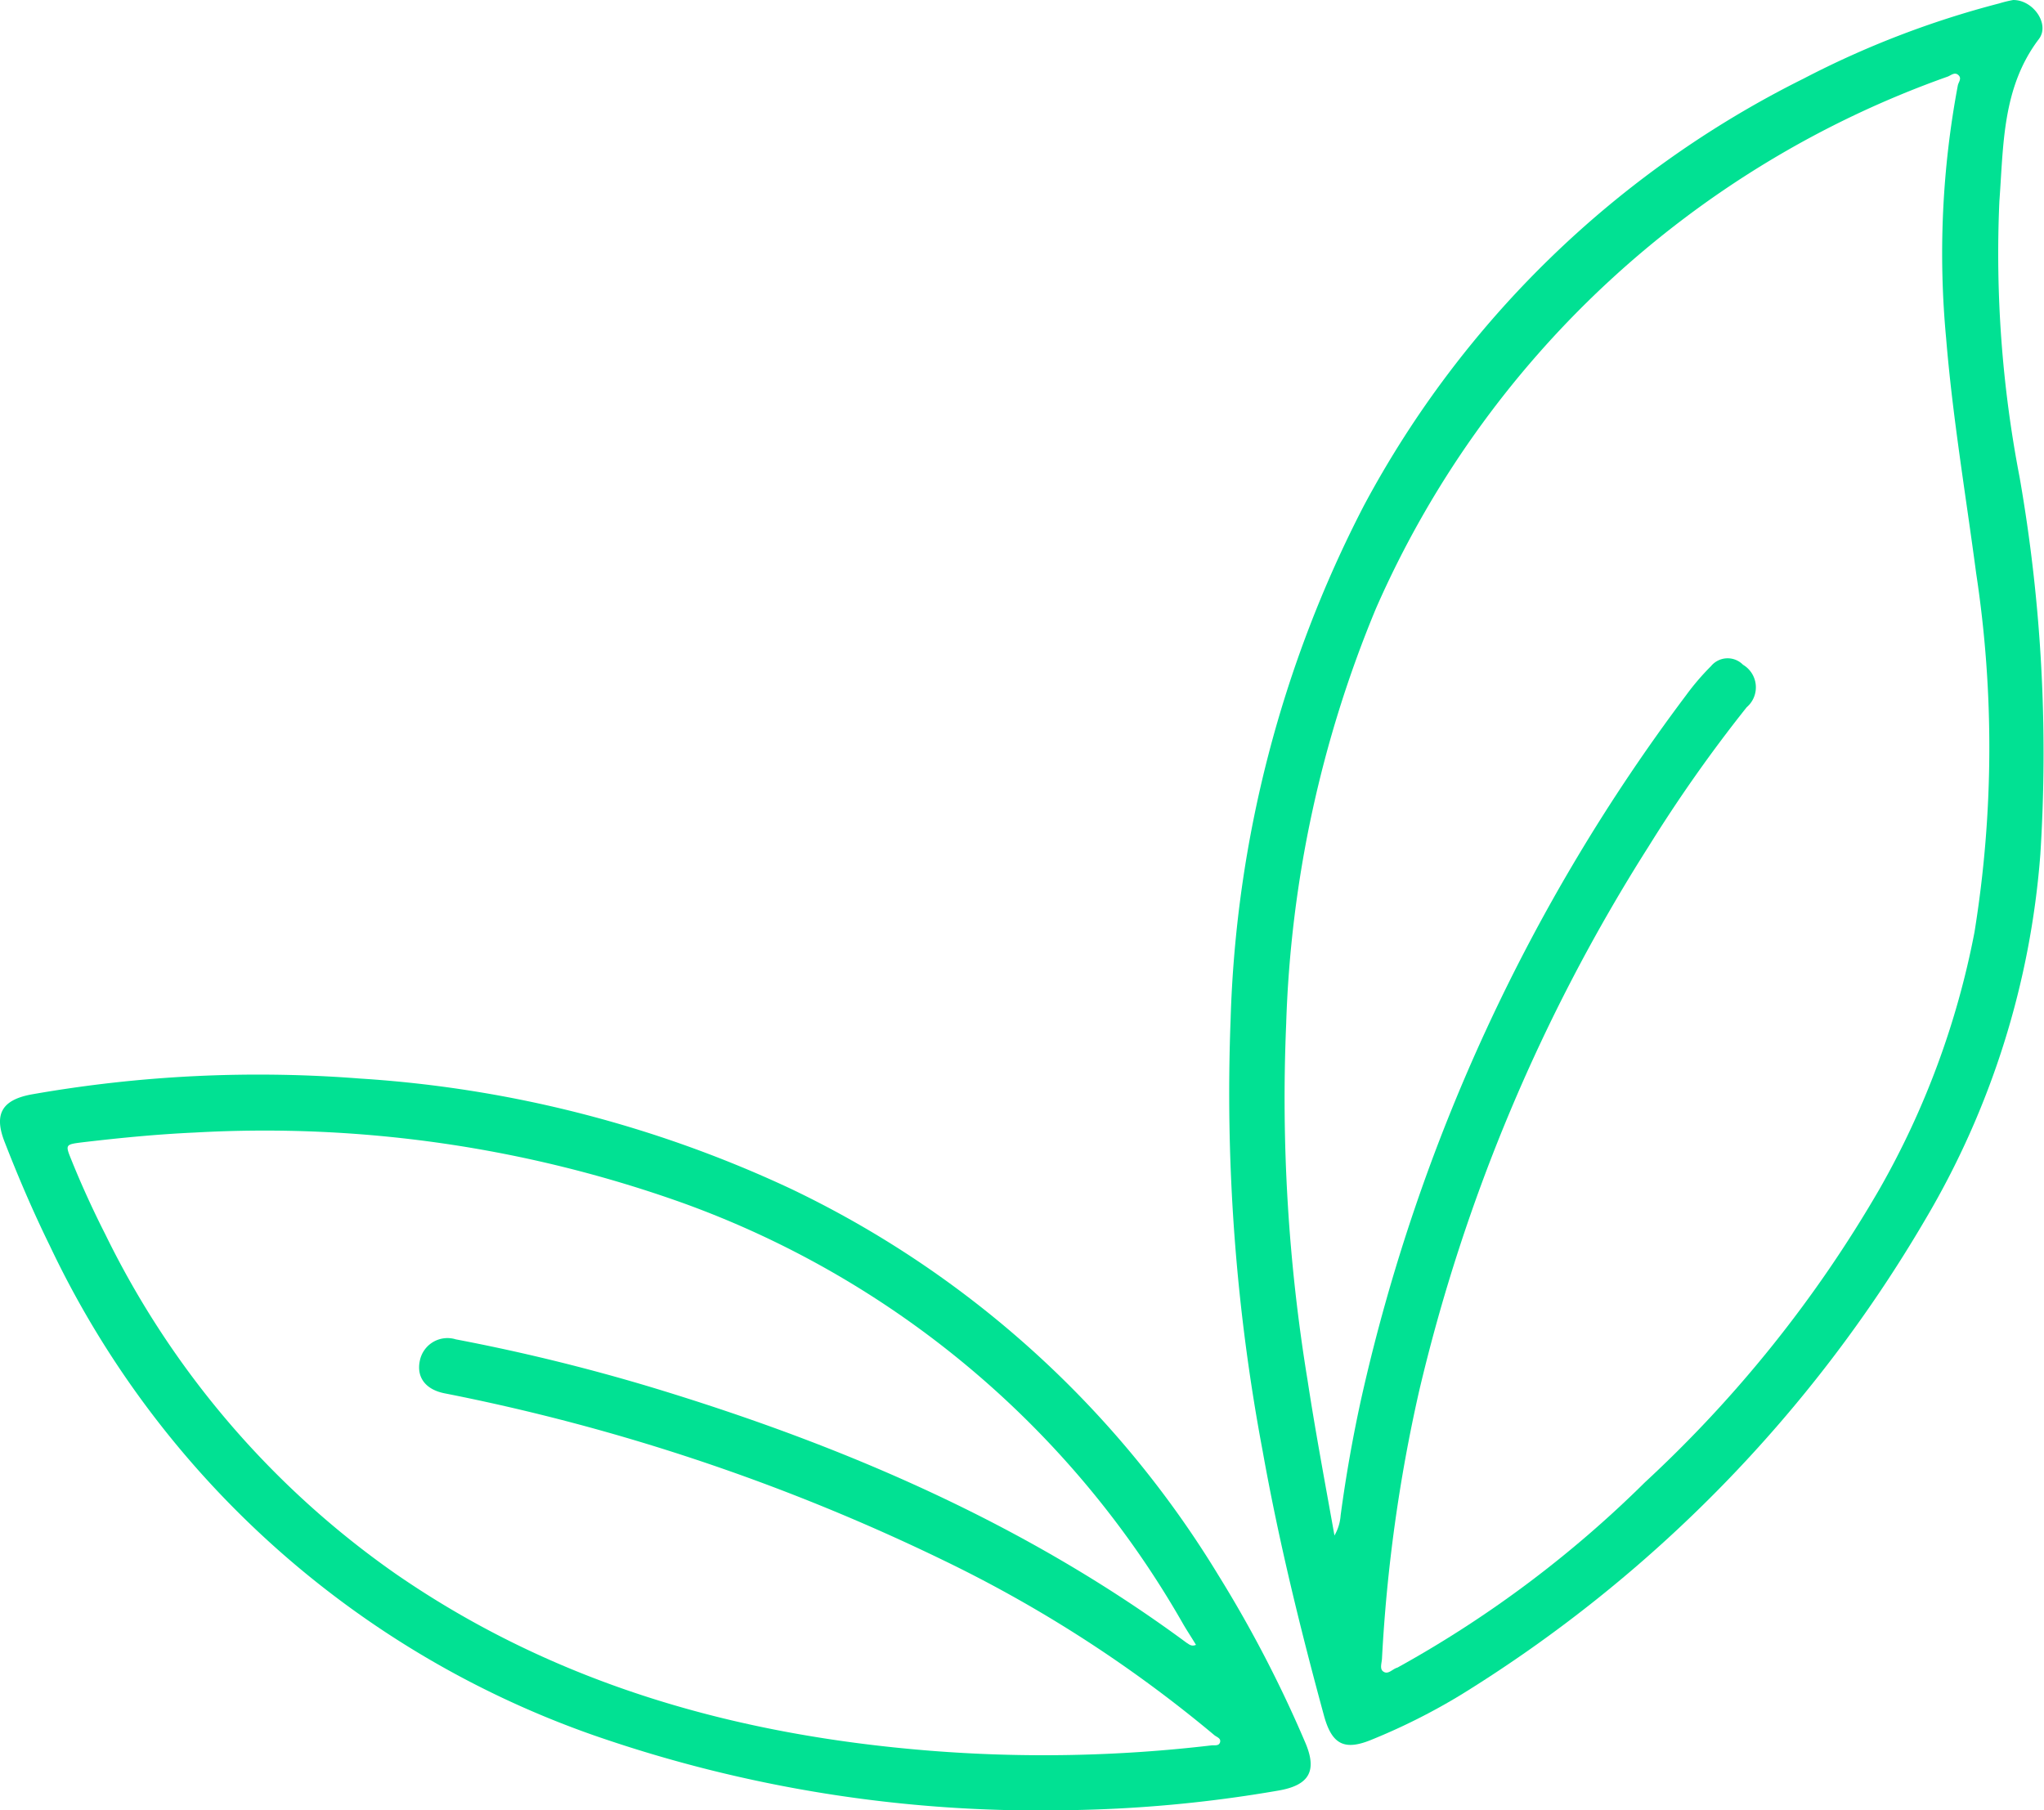
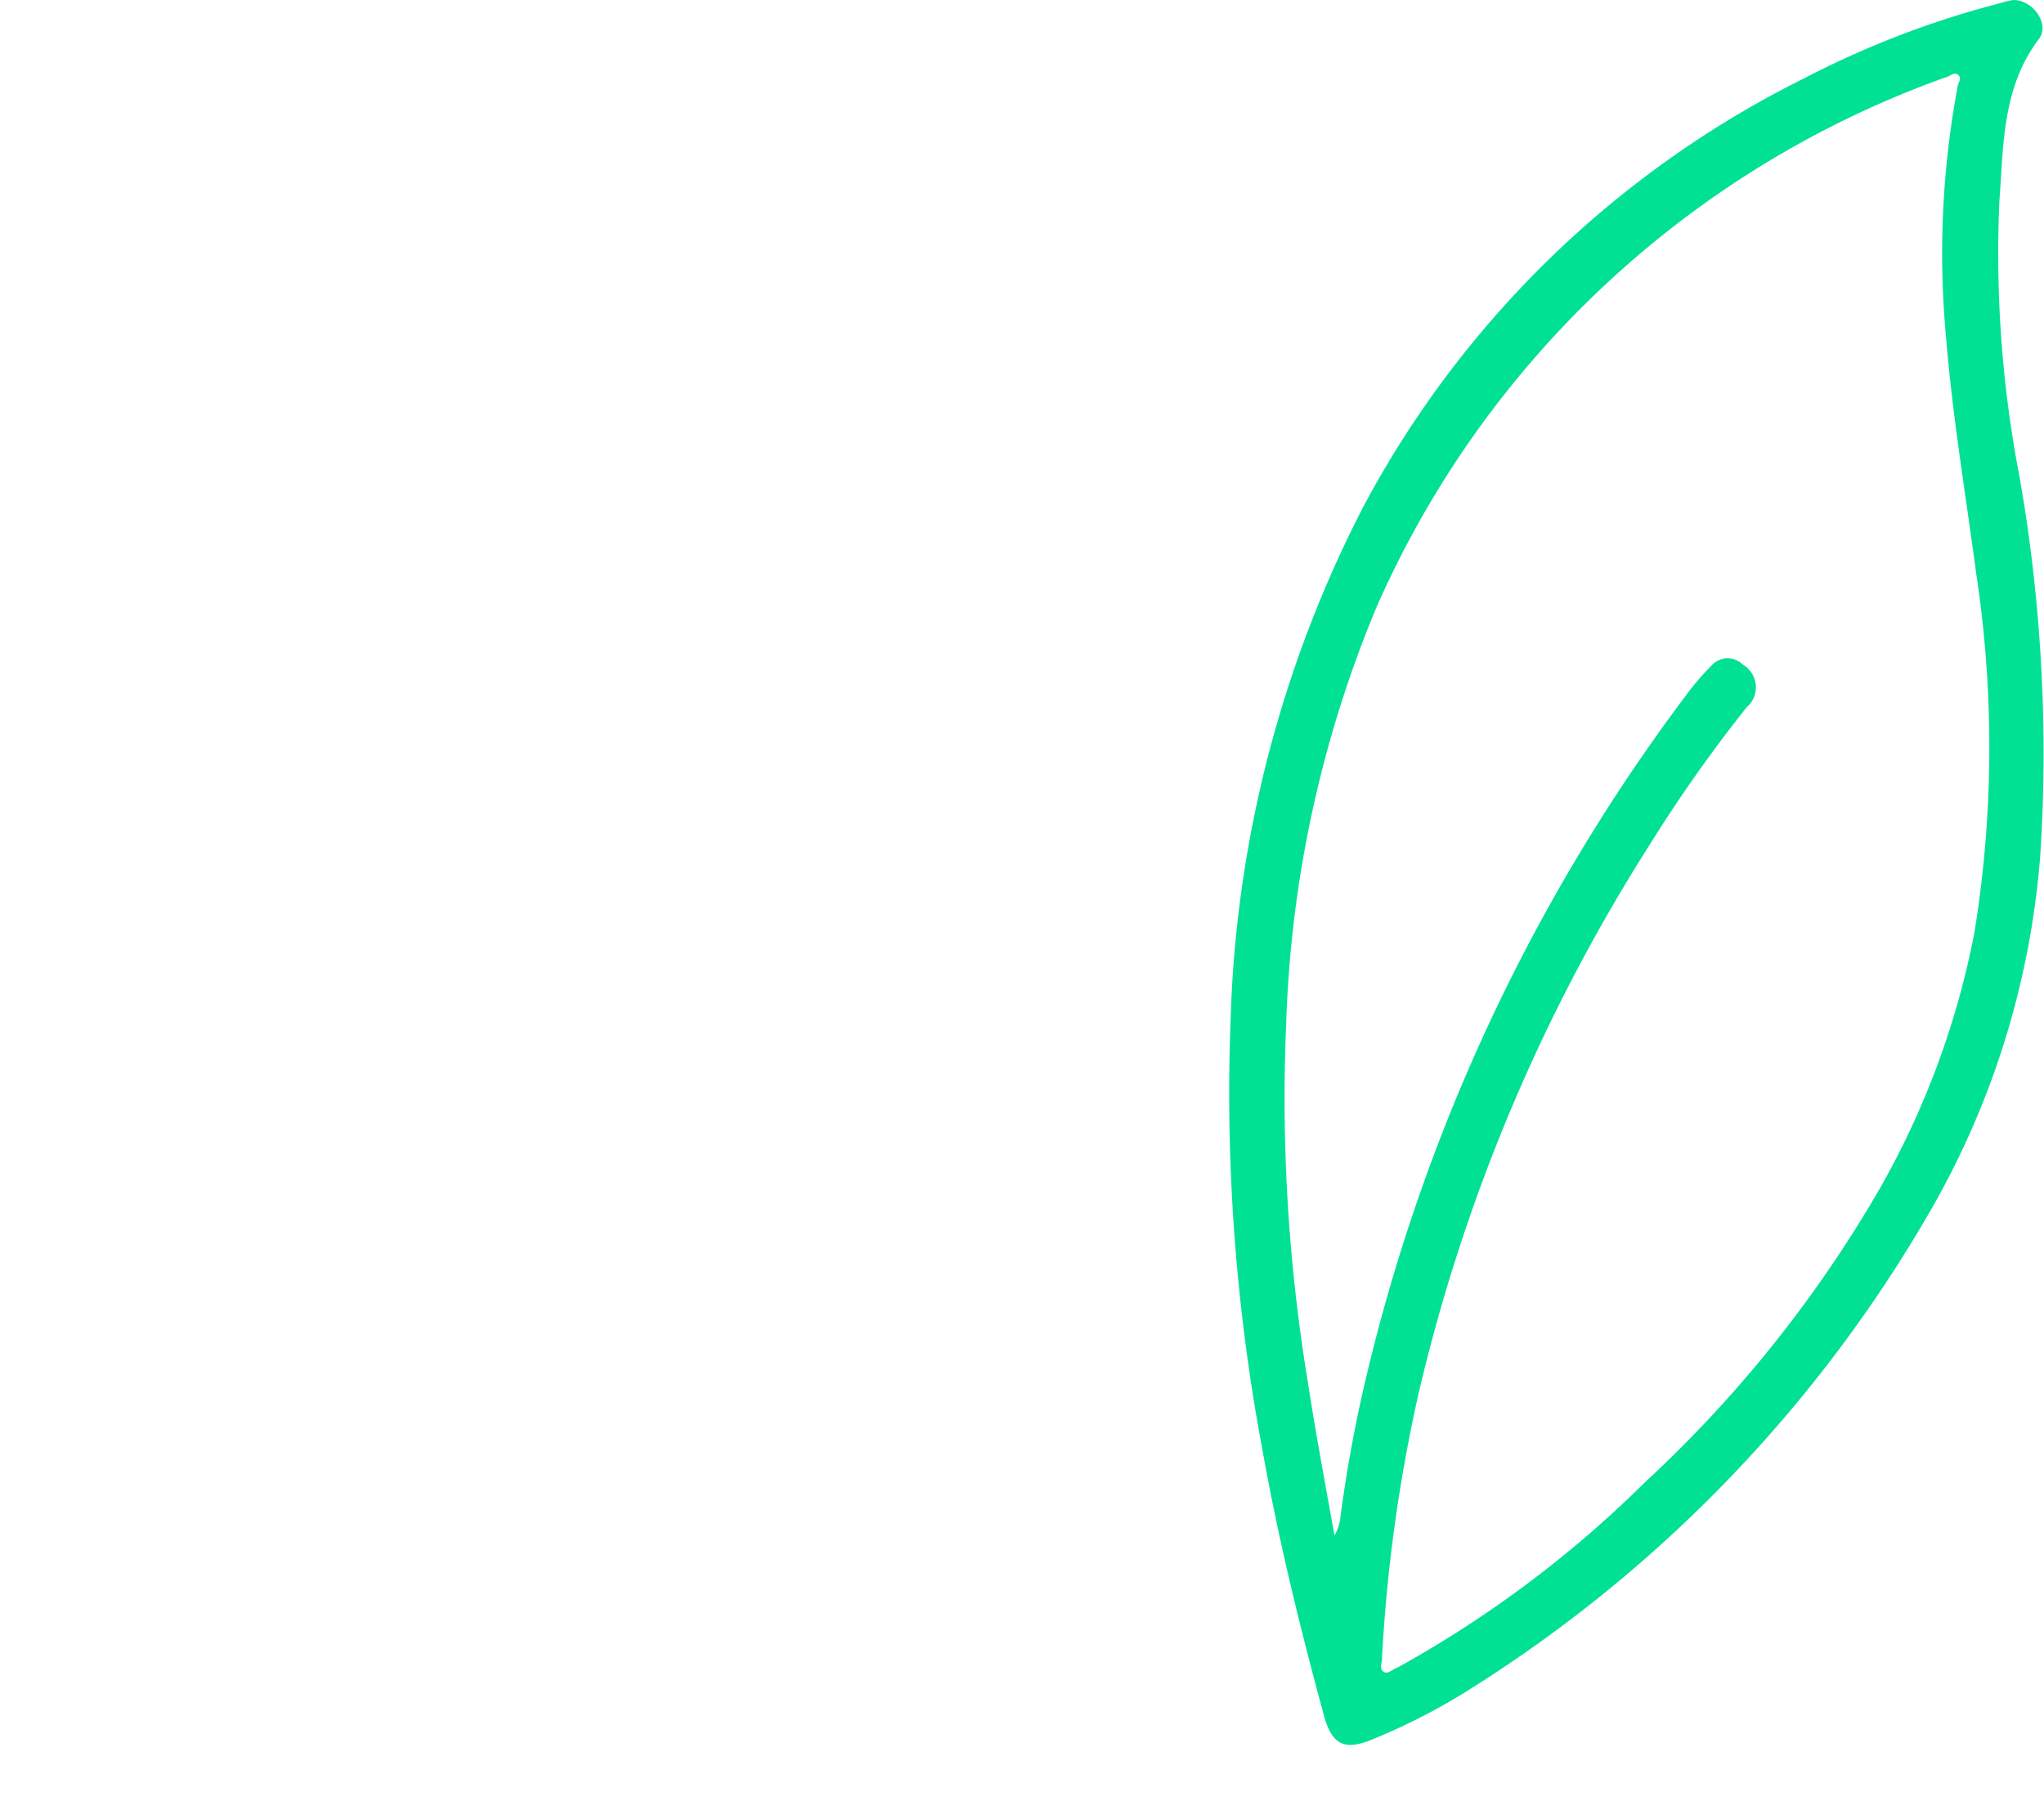
<svg xmlns="http://www.w3.org/2000/svg" width="105" height="93" viewBox="0 0 105 93">
  <g id="Icon_3-01" data-name="Icon 3-01" transform="translate(-176.683 -216.599)">
    <path id="Path_1826" data-name="Path 1826" d="M653.243,216.6c1.024-.014,1.9,1.236,1.327,2-1.9,2.5-1.817,5.478-2.034,8.353a60.651,60.651,0,0,0,1.039,14.161,82.167,82.167,0,0,1,1.067,19.365,43.228,43.228,0,0,1-5.914,18.776,70.635,70.635,0,0,1-23.828,24.4,32.022,32.022,0,0,1-4.6,2.315c-1.414.589-2.048.244-2.452-1.208-1.226-4.5-2.337-9.029-3.159-13.629a99.252,99.252,0,0,1-1.644-22.155,61.353,61.353,0,0,1,6.851-26.41,51.717,51.717,0,0,1,22.573-21.925,47.624,47.624,0,0,1,10.053-3.867A6.407,6.407,0,0,1,653.243,216.6ZM618.38,295.485a2.393,2.393,0,0,0,.317-1.035c.274-2.041.635-4.083,1.082-6.1a94.535,94.535,0,0,1,16.66-36.028,12.769,12.769,0,0,1,1.284-1.5,1.106,1.106,0,0,1,1.644-.072,1.348,1.348,0,0,1,.188,2.185,74.971,74.971,0,0,0-5.034,7.145,91.108,91.108,0,0,0-11.8,28.02,81.533,81.533,0,0,0-1.9,13.715c-.014.23-.13.532.072.661.245.172.462-.129.707-.2.072-.029.13-.072.188-.1a57.8,57.8,0,0,0,12.549-9.431,64.553,64.553,0,0,0,12.03-15.038,42.949,42.949,0,0,0,4.89-13.212,59.477,59.477,0,0,0,.087-18.445c-.534-4.026-1.212-8.037-1.543-12.077A46.669,46.669,0,0,1,650.4,221c.029-.173.216-.359.043-.532-.2-.2-.4.014-.577.072a50.491,50.491,0,0,0-29.353,27.316A60.441,60.441,0,0,0,615.9,269.2,89.525,89.525,0,0,0,617,287.52C617.4,290.136,617.89,292.739,618.38,295.485Z" transform="translate(-373.146)" fill="#01e193" />
-     <path id="Path_1827" data-name="Path 1827" d="M231.295,639.211a69.619,69.619,0,0,1-24.074-3.837,48.744,48.744,0,0,1-27.968-25.141c-.865-1.76-1.63-3.548-2.337-5.366-.563-1.442-.115-2.164,1.428-2.438a67.177,67.177,0,0,1,16.833-.808,61.286,61.286,0,0,1,22.112,5.654,51.794,51.794,0,0,1,21.982,19.862,63.659,63.659,0,0,1,4.457,8.582c.635,1.471.216,2.207-1.37,2.481A68.808,68.808,0,0,1,231.295,639.211Zm6.823-8.5c-.216-.361-.447-.707-.649-1.053A48.528,48.528,0,0,0,211.721,608a63.872,63.872,0,0,0-25.011-3.606c-1.933.087-3.851.274-5.77.5-.923.115-.909.115-.577.938.519,1.284,1.1,2.553,1.731,3.794a45.767,45.767,0,0,0,14.914,17.439c8.251,5.7,17.554,8.294,27.434,9.087a73.626,73.626,0,0,0,14.482-.274c.159-.014.375.043.433-.159s-.159-.26-.288-.361a67.194,67.194,0,0,0-13.861-8.957,105.119,105.119,0,0,0-25.7-8.611c-.981-.2-1.442-.837-1.255-1.688a1.447,1.447,0,0,1,1.846-1.082,99.474,99.474,0,0,1,10.212,2.51c9.765,2.971,19.054,6.967,27.333,13.083C237.757,630.672,237.872,630.817,238.117,630.716Z" transform="translate(0 -329.612)" fill="#01e193" />
  </g>
</svg>